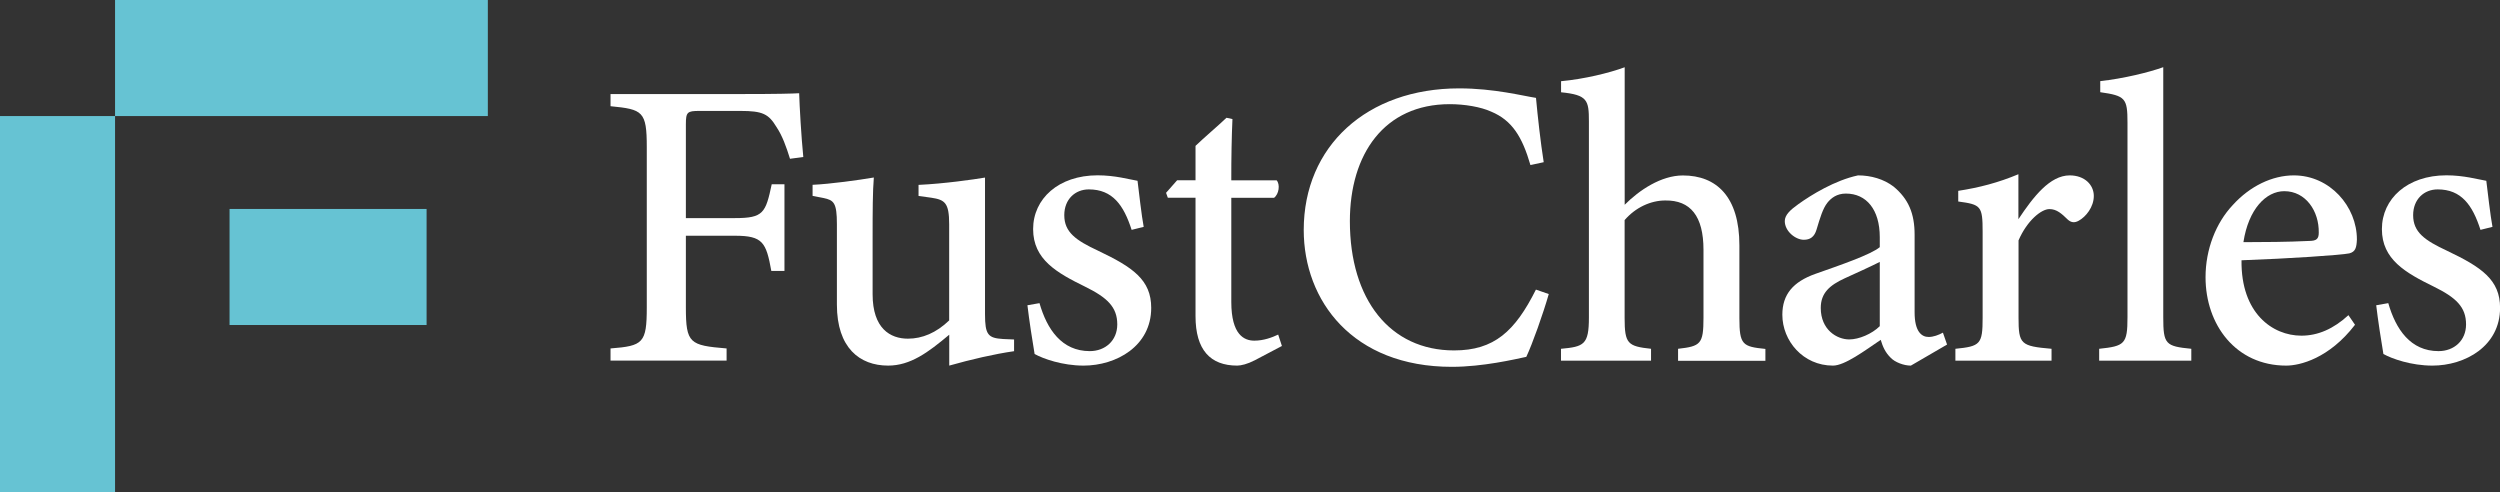
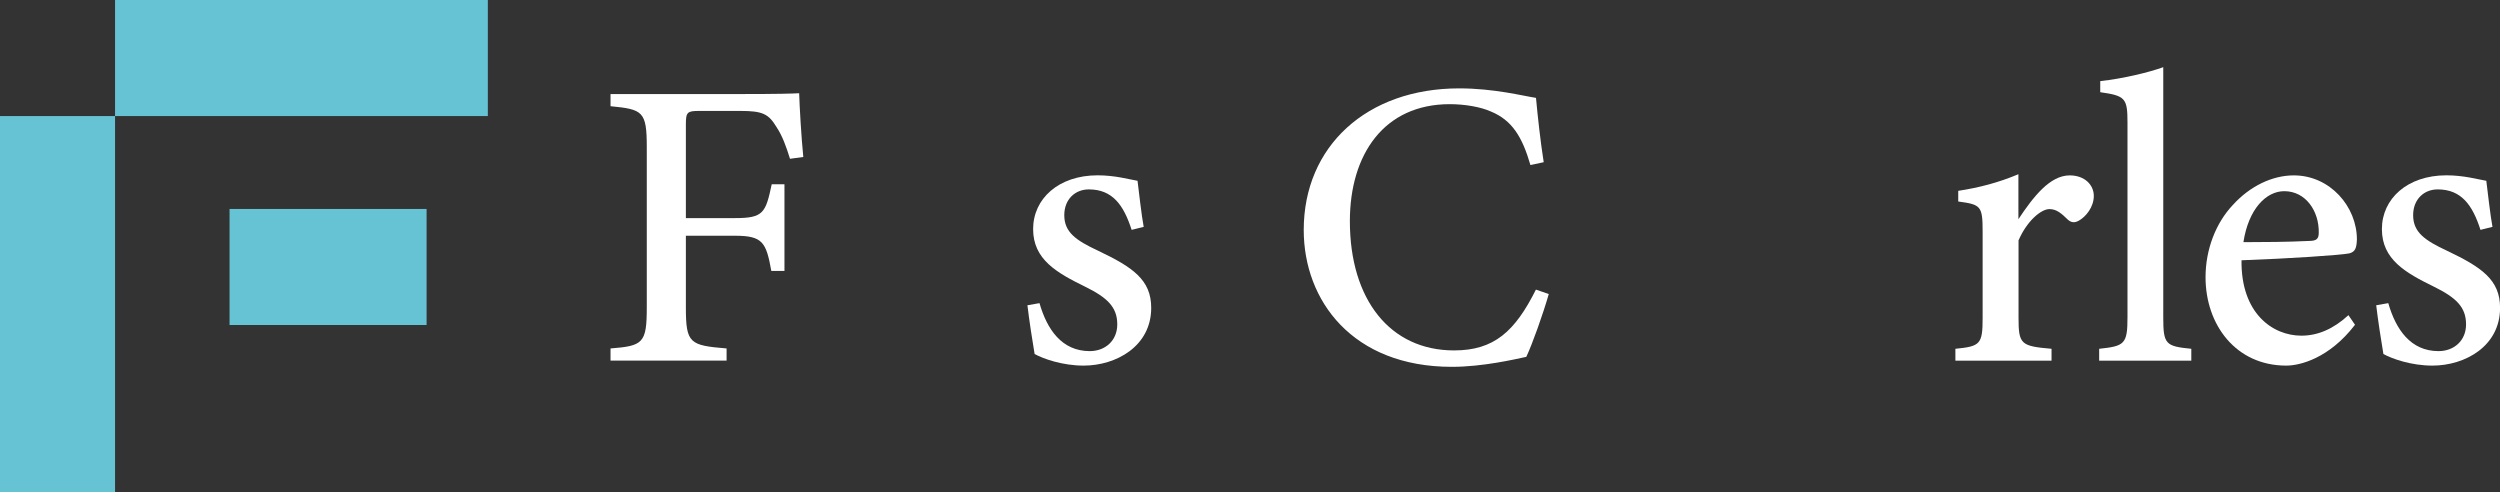
<svg xmlns="http://www.w3.org/2000/svg" width="254" height="50" viewBox="0 0 254 50" fill="none">
  <rect x="0" y="0" width="254" height="50" fill="#333333" stroke="none" />
  <g clip-path="url(#clip0_94_159)">
    <path d="M80.266 16.138C79.88 14.895 79.488 13.798 78.889 12.902C78.09 11.576 77.484 11.27 75.234 11.27H71.055C69.823 11.27 69.685 11.388 69.685 12.631V22.159H74.683C77.56 22.159 77.787 21.638 78.407 18.722H79.701V27.527H78.366C77.843 24.625 77.498 23.951 74.683 23.951H69.685V31.236C69.685 34.895 70.071 35.09 73.822 35.402V36.638H62.03V35.402C65.341 35.145 65.713 34.861 65.713 31.236V14.944C65.713 11.305 65.307 11.111 62.03 10.791V9.555H75.289C78.978 9.555 80.5 9.513 81.195 9.472C81.236 10.833 81.408 13.867 81.615 15.951L80.272 16.131L80.266 16.138Z" fill="white" />
-     <path d="M103.037 35.68C100.965 35.979 98.659 36.52 96.443 37.145V34.006C94.309 35.798 92.505 37.145 90.233 37.145C87.342 37.145 85.029 35.34 85.029 30.951V22.77C85.029 20.583 84.713 20.34 83.666 20.117L82.558 19.902V18.777C84.396 18.694 87.218 18.298 88.781 18.034C88.664 19.444 88.657 21.472 88.657 24.152V29.895C88.657 33.388 90.46 34.409 92.243 34.409C93.703 34.409 95.121 33.819 96.436 32.555V22.784C96.436 20.597 95.995 20.298 94.632 20.09L93.324 19.909V18.784C95.919 18.666 98.928 18.236 100.077 18.041V31.93C100.077 34.027 100.394 34.347 101.915 34.444L103.03 34.492V35.694L103.037 35.68Z" fill="white" />
    <path d="M114.974 23.354C114.168 20.847 113.04 19.243 110.623 19.243C109.233 19.243 108.131 20.25 108.131 21.861C108.131 23.59 109.302 24.417 111.58 25.479C115.098 27.153 116.963 28.431 116.963 31.278C116.963 35.174 113.411 37.146 110.093 37.146C107.945 37.146 105.984 36.451 105.116 35.965C104.917 34.806 104.545 32.403 104.387 31.014L105.612 30.799C106.376 33.458 107.87 35.674 110.72 35.674C112.289 35.674 113.515 34.611 113.515 32.958C113.515 31.188 112.489 30.229 110.231 29.118C107.367 27.715 104.965 26.361 104.965 23.278C104.965 20.194 107.546 17.812 111.518 17.812C113.301 17.812 114.726 18.229 115.573 18.368C115.697 19.389 116 22.021 116.199 23.049L114.974 23.354Z" fill="white" />
-     <path d="M127.454 36.618C126.752 36.986 126.091 37.145 125.699 37.145C122.959 37.145 121.465 35.541 121.465 32.125V20.09H118.65L118.471 19.59L119.6 18.312H121.465V14.819C122.36 13.958 123.709 12.826 124.611 11.965L125.217 12.097C125.141 13.736 125.093 16.111 125.1 18.319H129.705C130.077 18.736 129.946 19.722 129.444 20.097H125.1V30.68C125.1 34.034 126.422 34.611 127.441 34.611C128.377 34.611 129.258 34.284 129.864 33.993L130.242 35.152L127.447 36.625L127.454 36.618Z" fill="white" />
    <path d="M157.351 29.888C156.773 31.902 155.699 34.93 155.072 36.256C153.895 36.506 150.646 37.27 147.507 37.27C137.415 37.27 132.459 30.541 132.459 23.367C132.459 14.847 138.881 8.979 148.25 8.979C151.809 8.979 154.756 9.749 156.057 9.944C156.229 11.833 156.518 14.437 156.841 16.479L155.492 16.77C154.659 13.895 153.62 12.222 151.5 11.34C150.439 10.854 148.787 10.583 147.3 10.583C140.637 10.583 137.147 15.659 137.147 22.472C137.147 30.437 141.229 35.603 147.734 35.603C151.809 35.603 153.923 33.666 156.05 29.423L157.351 29.874V29.888Z" fill="white" />
-     <path d="M170.492 36.645V35.437C172.784 35.18 173.074 34.958 173.074 32.298V25.375C173.074 21.958 171.752 20.333 169.191 20.368C167.725 20.368 166.176 21.069 165.061 22.361V32.298C165.061 34.923 165.37 35.18 167.745 35.437V36.645H158.597V35.437C160.924 35.222 161.433 35.028 161.433 32.264V12.326C161.433 10.173 161.288 9.646 158.604 9.375V8.25C160.944 8.034 163.491 7.416 165.068 6.833V20.805C166.548 19.319 168.771 17.826 170.981 17.826C174.402 17.826 176.722 19.993 176.722 24.923V32.312C176.722 35.041 177.045 35.215 179.365 35.451V36.659H170.492V36.645Z" fill="white" />
-     <path d="M194.138 37.146C193.429 37.146 192.52 36.805 192.087 36.34C191.543 35.805 191.288 35.222 191.082 34.528C189.443 35.639 187.419 37.146 186.229 37.146C183.186 37.146 181.086 34.625 181.086 31.979C181.086 29.91 182.181 28.632 184.439 27.826C186.944 26.944 190.07 25.875 190.985 25.111V24.097C190.985 21.285 189.622 19.667 187.543 19.667C186.635 19.667 186.056 20.104 185.657 20.604C185.196 21.201 184.927 22.104 184.563 23.319C184.342 24.069 183.916 24.361 183.262 24.361C182.429 24.361 181.334 23.5 181.334 22.465C181.334 21.854 181.864 21.347 182.711 20.743C184.026 19.799 186.428 18.319 188.776 17.819C190.09 17.819 191.391 18.194 192.39 18.958C193.897 20.208 194.524 21.687 194.524 23.847V31.736C194.524 33.667 195.219 34.236 195.949 34.236C196.43 34.236 196.947 34.042 197.401 33.798L197.821 35.007L194.145 37.146H194.138ZM190.985 26.611C190.104 27.062 188.349 27.854 187.419 28.278C185.898 28.979 184.989 29.764 184.989 31.285C184.989 33.514 186.635 34.486 187.881 34.486C188.865 34.486 190.187 33.93 190.985 33.139V26.618V26.611Z" fill="white" />
    <path d="M208.422 36.646H198.668V35.437C201.194 35.187 201.435 34.979 201.435 32.305V23.555C201.435 20.923 201.27 20.785 198.957 20.472V19.389C201.077 19.062 203.018 18.562 205.07 17.701V22.271C206.591 19.979 208.277 17.819 210.281 17.819C211.809 17.819 212.731 18.791 212.731 19.91C212.731 21.028 211.926 22.028 211.203 22.423C210.763 22.673 210.418 22.604 210.095 22.319C209.461 21.701 208.959 21.243 208.222 21.243C207.396 21.243 205.958 22.403 205.083 24.423V32.271C205.083 34.979 205.304 35.166 208.436 35.437V36.646H208.422Z" fill="white" />
    <path d="M213.275 36.646V35.437C215.863 35.166 216.153 34.958 216.153 32.229V12.451C216.153 9.979 215.939 9.729 213.385 9.368V8.243C215.726 7.986 218.349 7.347 219.787 6.826V32.229C219.787 34.979 220.014 35.18 222.637 35.437V36.646H213.275Z" fill="white" />
    <path d="M239.262 33.007C236.639 36.417 233.672 37.146 232.281 37.146C227.153 37.146 224.083 32.986 224.083 28.167C224.083 25.319 225.143 22.646 226.843 20.84C228.599 18.896 230.877 17.819 233.052 17.819C236.728 17.819 239.468 20.986 239.461 24.34C239.427 25.153 239.317 25.583 238.69 25.743C237.871 25.917 232.488 26.278 227.738 26.444C227.669 31.819 230.884 34.104 233.823 34.104C235.503 34.104 237.079 33.417 238.601 32.021L239.275 33.007H239.262ZM232.082 19.424C230.23 19.424 228.447 21.243 227.931 24.604C230.134 24.597 232.309 24.59 234.622 24.479C235.338 24.472 235.586 24.285 235.586 23.646C235.627 21.458 234.271 19.424 232.082 19.424Z" fill="white" />
    <path d="M252.017 23.354C251.212 20.847 250.083 19.243 247.667 19.243C246.276 19.243 245.175 20.25 245.175 21.861C245.175 23.59 246.345 24.417 248.624 25.479C252.141 27.153 254.007 28.431 254.007 31.278C254.007 35.174 250.455 37.146 247.13 37.146C244.982 37.146 243.02 36.451 242.153 35.965C241.953 34.806 241.582 32.403 241.423 31.014L242.649 30.799C243.413 33.458 244.906 35.674 247.756 35.674C249.326 35.674 250.551 34.611 250.551 32.958C250.551 31.188 249.526 30.229 247.268 29.118C244.404 27.715 242.001 26.361 242.001 23.278C242.001 20.194 244.583 17.812 248.555 17.812C250.331 17.812 251.763 18.229 252.609 18.368C252.733 19.389 253.036 22.021 253.236 23.049L252.011 23.354H252.017Z" fill="white" />
    <path d="M11.689 11.792H0V50H11.689V11.792Z" fill="#66C3D3" />
    <path d="M49.564 0H11.689V11.792H49.564V0Z" fill="#66C3D3" />
    <path d="M43.341 21.23H23.322V33.021H43.341V21.23Z" fill="#66C3D3" />
  </g>
  <defs>
    <clipPath id="clip0_94_159">
      <rect width="254" height="50" fill="white" />
    </clipPath>
  </defs>
</svg>